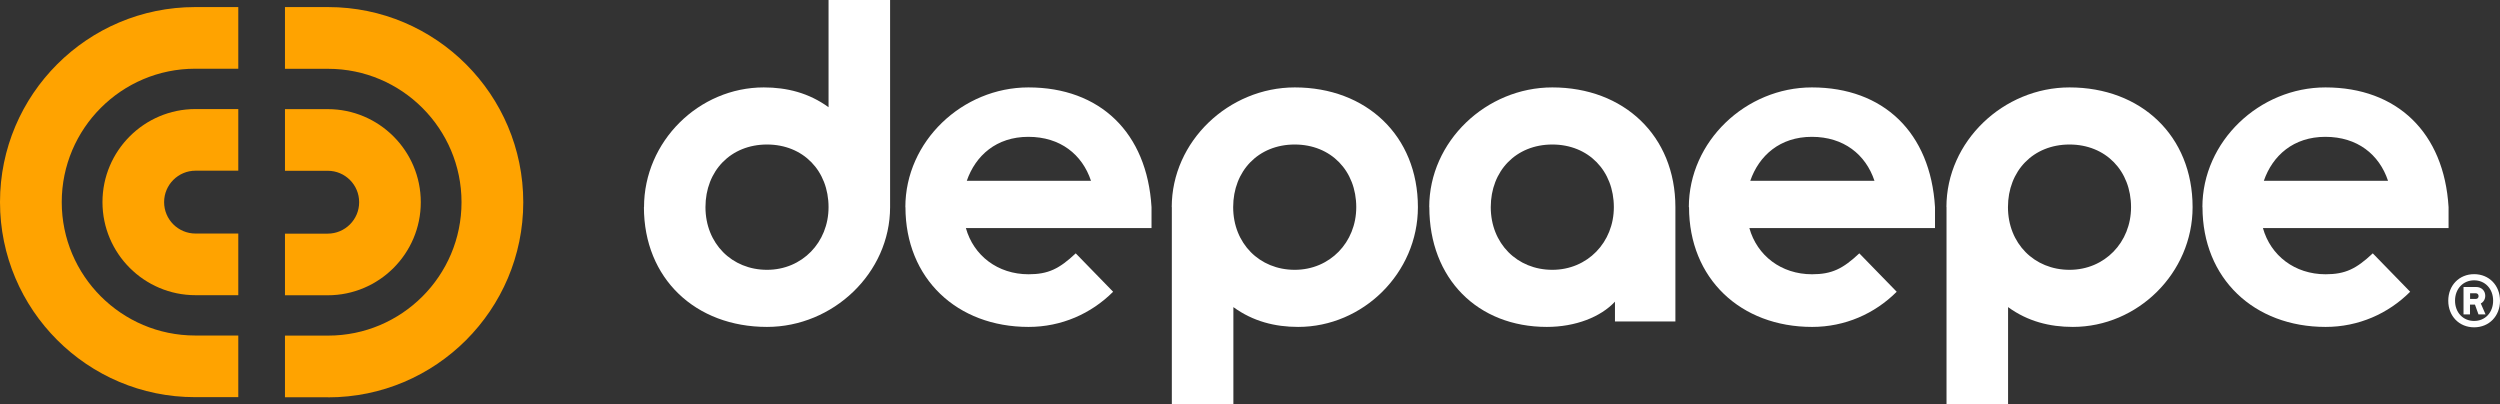
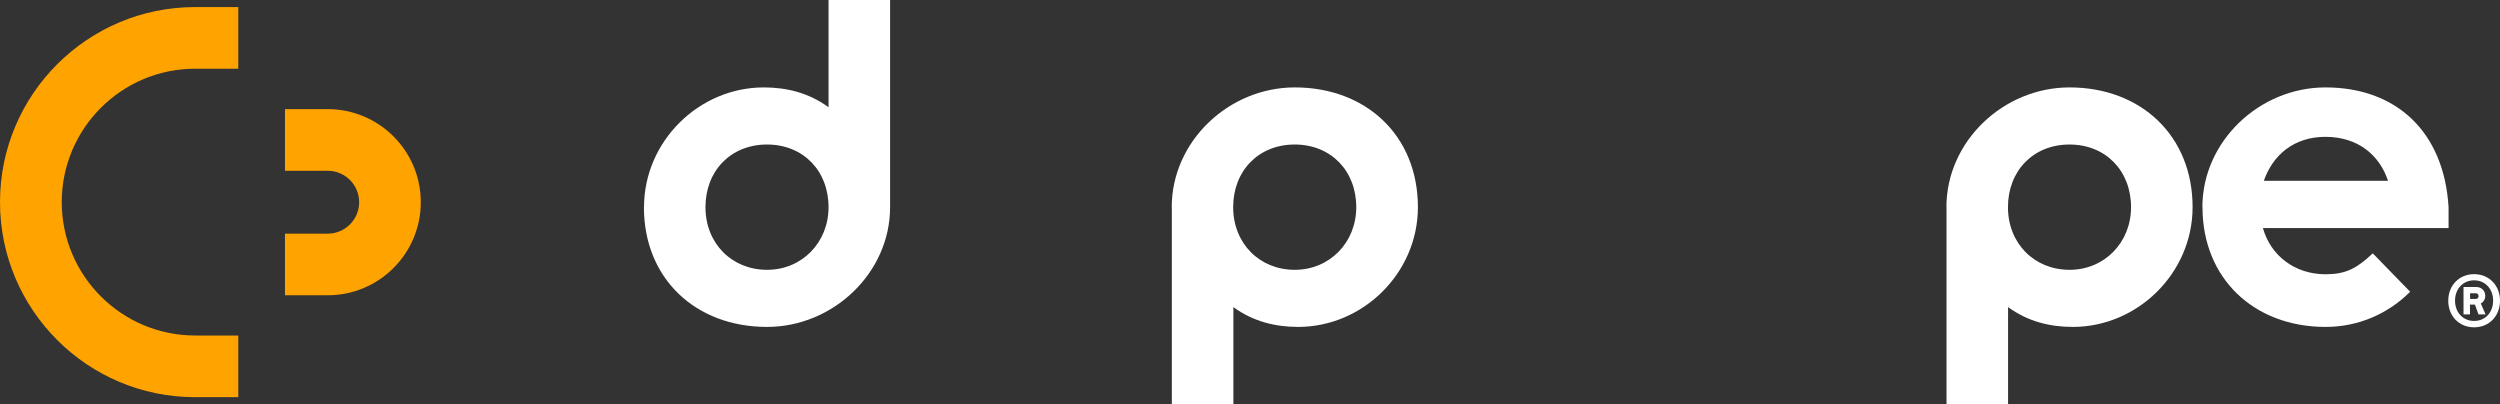
<svg xmlns="http://www.w3.org/2000/svg" id="Calque_2" data-name="Calque 2" viewBox="0 0 247.39 40.01">
  <rect x="0" y="0" width="247.39" height="40.01" fill="#333333" stroke="none" />
  <g id="DESIGN">
    <g>
      <path d="M32.43,29.22h-4.23v-6.1h4.23c1.71,0,3.11-1.39,3.11-3.11s-1.39-3.11-3.11-3.11h-4.23v-6.1h4.23c5.08,0,9.21,4.13,9.21,9.21s-4.13,9.21-9.21,9.21Z" style="fill: #ffa300;" />
-       <path d="M32.47,39.31h-4.27v-6.1h4.27c7.28,0,13.2-5.92,13.2-13.2s-5.92-13.2-13.2-13.2h-4.27V.7h4.27c10.65,0,19.31,8.66,19.31,19.31s-8.66,19.31-19.31,19.31Z" style="fill: #ffa300;" />
-       <path d="M19.35,10.79h4.23v6.1h-4.23c-1.71,0-3.11,1.39-3.11,3.11s1.39,3.11,3.11,3.11h4.23v6.1h-4.23c-5.08,0-9.21-4.13-9.21-9.21s4.13-9.21,9.21-9.21Z" style="fill: #ffa300;" />
      <path d="M19.31.7h4.27v6.1h-4.27c-7.28,0-13.2,5.92-13.2,13.2s5.92,13.2,13.2,13.2h4.27v6.1h-4.27C8.66,39.31,0,30.65,0,20S8.66.7,19.31.7Z" style="fill: #ffa300;" />
      <g>
        <path d="M242.27,29.76c0-1.52,1.08-2.63,2.56-2.63s2.56,1.11,2.56,2.63-1.08,2.63-2.56,2.63-2.56-1.11-2.56-2.63ZM246.71,29.75c0-1.16-.79-2.01-1.88-2.01s-1.89.84-1.89,2.01.79,2.01,1.89,2.01,1.88-.84,1.88-2.01ZM243.79,28.4h1.24c.52,0,.9.36.9.87,0,.34-.17.62-.44.76l.47,1.08h-.7l-.35-.97h-.49v.97h-.64v-2.71ZM245.01,29.58c.15,0,.26-.12.26-.28s-.11-.28-.27-.28h-.57v.56h.57Z" style="fill: #fff;" />
        <path d="M63.73,20.5c0-6.52,5.44-11.85,11.85-11.85,2.28,0,4.46.54,6.41,1.96V0h6.09v20.5c0,6.52-5.65,11.85-12.18,11.85-7.07,0-12.18-4.78-12.18-11.85ZM81.99,20.5c0-3.59-2.5-6.2-6.09-6.2s-6.09,2.61-6.09,6.2,2.61,6.2,6.09,6.2,6.09-2.72,6.09-6.2Z" style="fill: #fff;" />
-         <path d="M89.59,20.5c0-6.52,5.65-11.85,12.18-11.85,7.07,0,11.74,4.46,12.18,11.85v2.07h-18.37c.76,2.72,3.15,4.57,6.2,4.57,1.96,0,3.04-.54,4.67-2.07l3.7,3.8c-2.17,2.17-5.11,3.48-8.37,3.48-7.07,0-12.18-4.78-12.18-11.85ZM107.96,17.89c-.87-2.61-3.04-4.35-6.2-4.35s-5.22,1.85-6.09,4.35h12.28Z" style="fill: #fff;" />
        <path d="M115.95,20.5c0-6.52,5.65-11.85,12.18-11.85,7.07,0,12.18,4.78,12.18,11.85,0,6.52-5.44,11.85-11.85,11.85-2.28,0-4.46-.54-6.41-1.96v9.61h-6.09v-19.51ZM134.21,20.5c0-3.59-2.5-6.2-6.09-6.2s-6.09,2.61-6.09,6.2,2.61,6.2,6.09,6.2,6.09-2.72,6.09-6.2Z" style="fill: #fff;" />
-         <path d="M141.43,20.5c0-6.52,5.65-11.85,12.18-11.85,7.07,0,12.18,4.78,12.18,11.85v11.31h-5.98v-1.96c-1.41,1.52-3.91,2.5-6.74,2.5-6.85,0-11.63-4.78-11.63-11.85ZM159.7,20.5c0-3.59-2.5-6.2-6.09-6.2s-6.09,2.61-6.09,6.2,2.61,6.2,6.09,6.2,6.09-2.72,6.09-6.2Z" style="fill: #fff;" />
-         <path d="M167.12,20.5c0-6.52,5.65-11.85,12.18-11.85,7.07,0,11.74,4.46,12.18,11.85v2.07h-18.37c.76,2.72,3.15,4.57,6.2,4.57,1.96,0,3.05-.54,4.68-2.07l3.7,3.8c-2.17,2.17-5.11,3.48-8.37,3.48-7.07,0-12.18-4.78-12.18-11.85ZM185.49,17.89c-.87-2.61-3.05-4.35-6.2-4.35s-5.22,1.85-6.09,4.35h12.28Z" style="fill: #fff;" />
        <path d="M192.61,20.5c0-6.52,5.65-11.85,12.18-11.85,7.07,0,12.18,4.78,12.18,11.85,0,6.52-5.44,11.85-11.85,11.85-2.28,0-4.46-.54-6.41-1.96v9.61h-6.09v-19.51ZM210.88,20.5c0-3.59-2.5-6.2-6.09-6.2s-6.09,2.61-6.09,6.2,2.61,6.2,6.09,6.2,6.09-2.72,6.09-6.2Z" style="fill: #fff;" />
        <path d="M217.94,20.5c0-6.52,5.65-11.85,12.18-11.85,7.07,0,11.74,4.46,12.18,11.85v2.07h-18.37c.76,2.72,3.15,4.57,6.2,4.57,1.96,0,3.04-.54,4.67-2.07l3.7,3.8c-2.17,2.17-5.11,3.48-8.37,3.48-7.07,0-12.18-4.78-12.18-11.85ZM236.31,17.89c-.87-2.61-3.04-4.35-6.2-4.35s-5.22,1.85-6.09,4.35h12.28Z" style="fill: #fff;" />
      </g>
    </g>
  </g>
</svg>